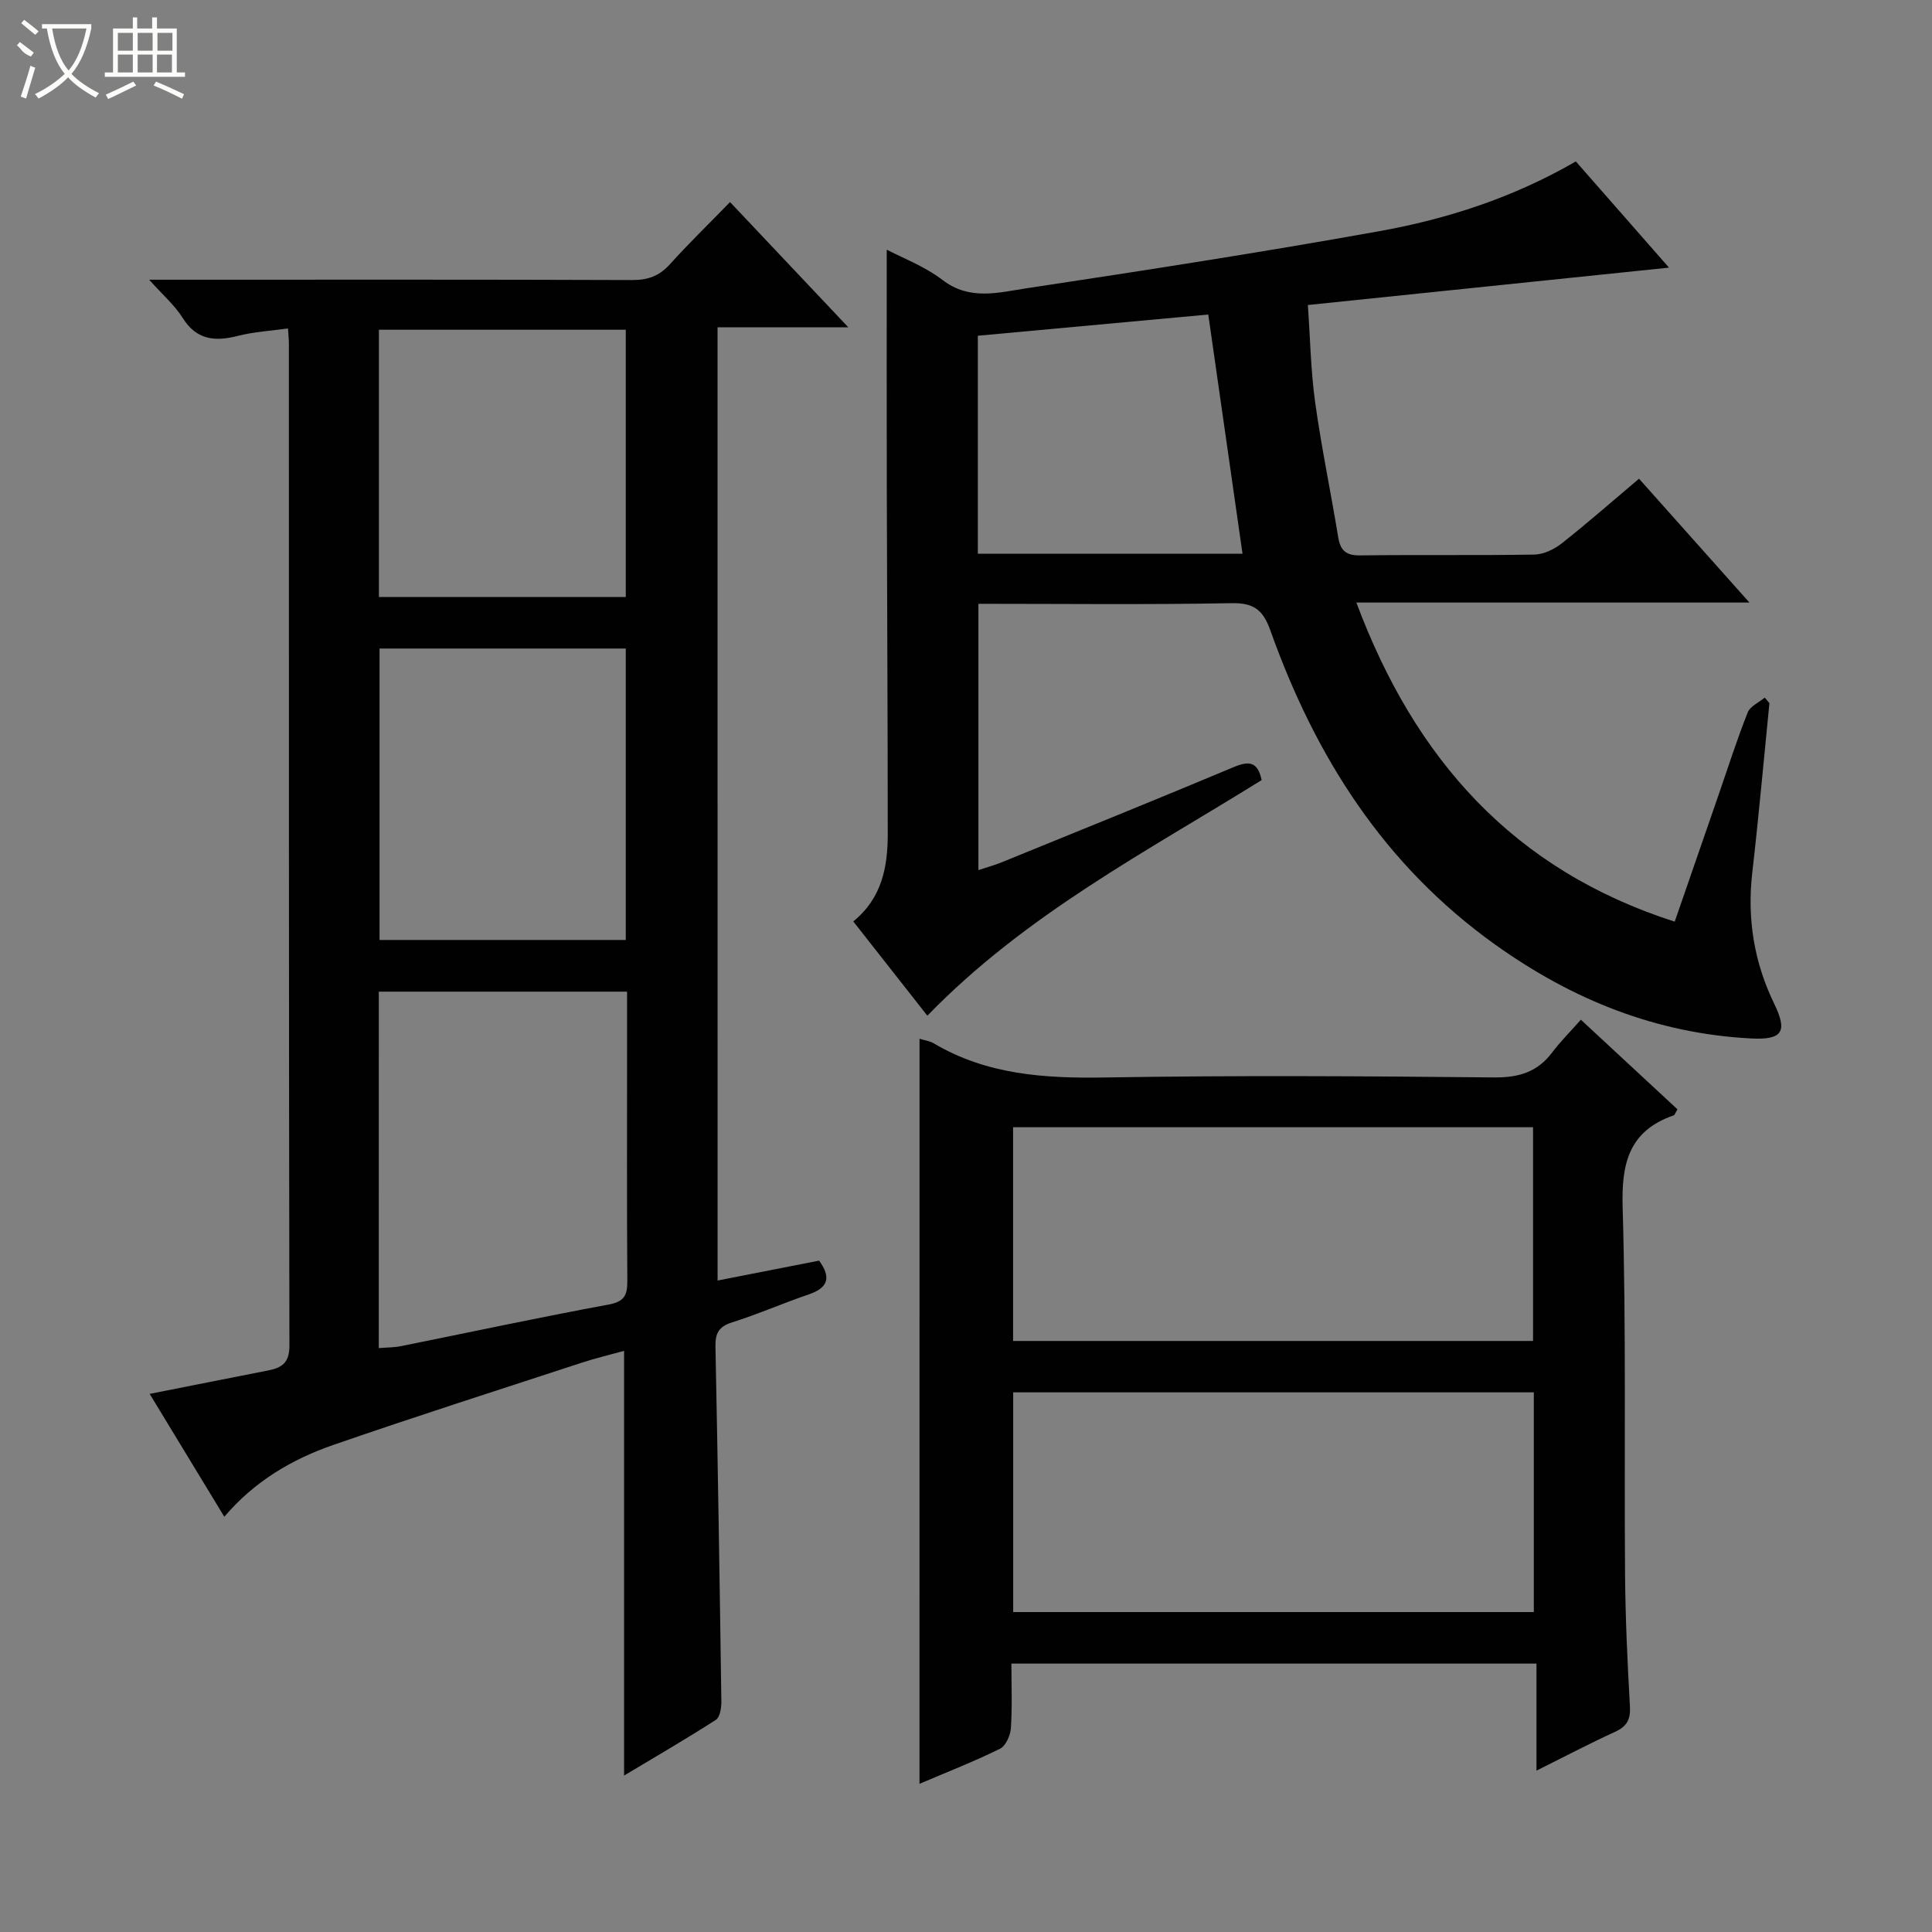
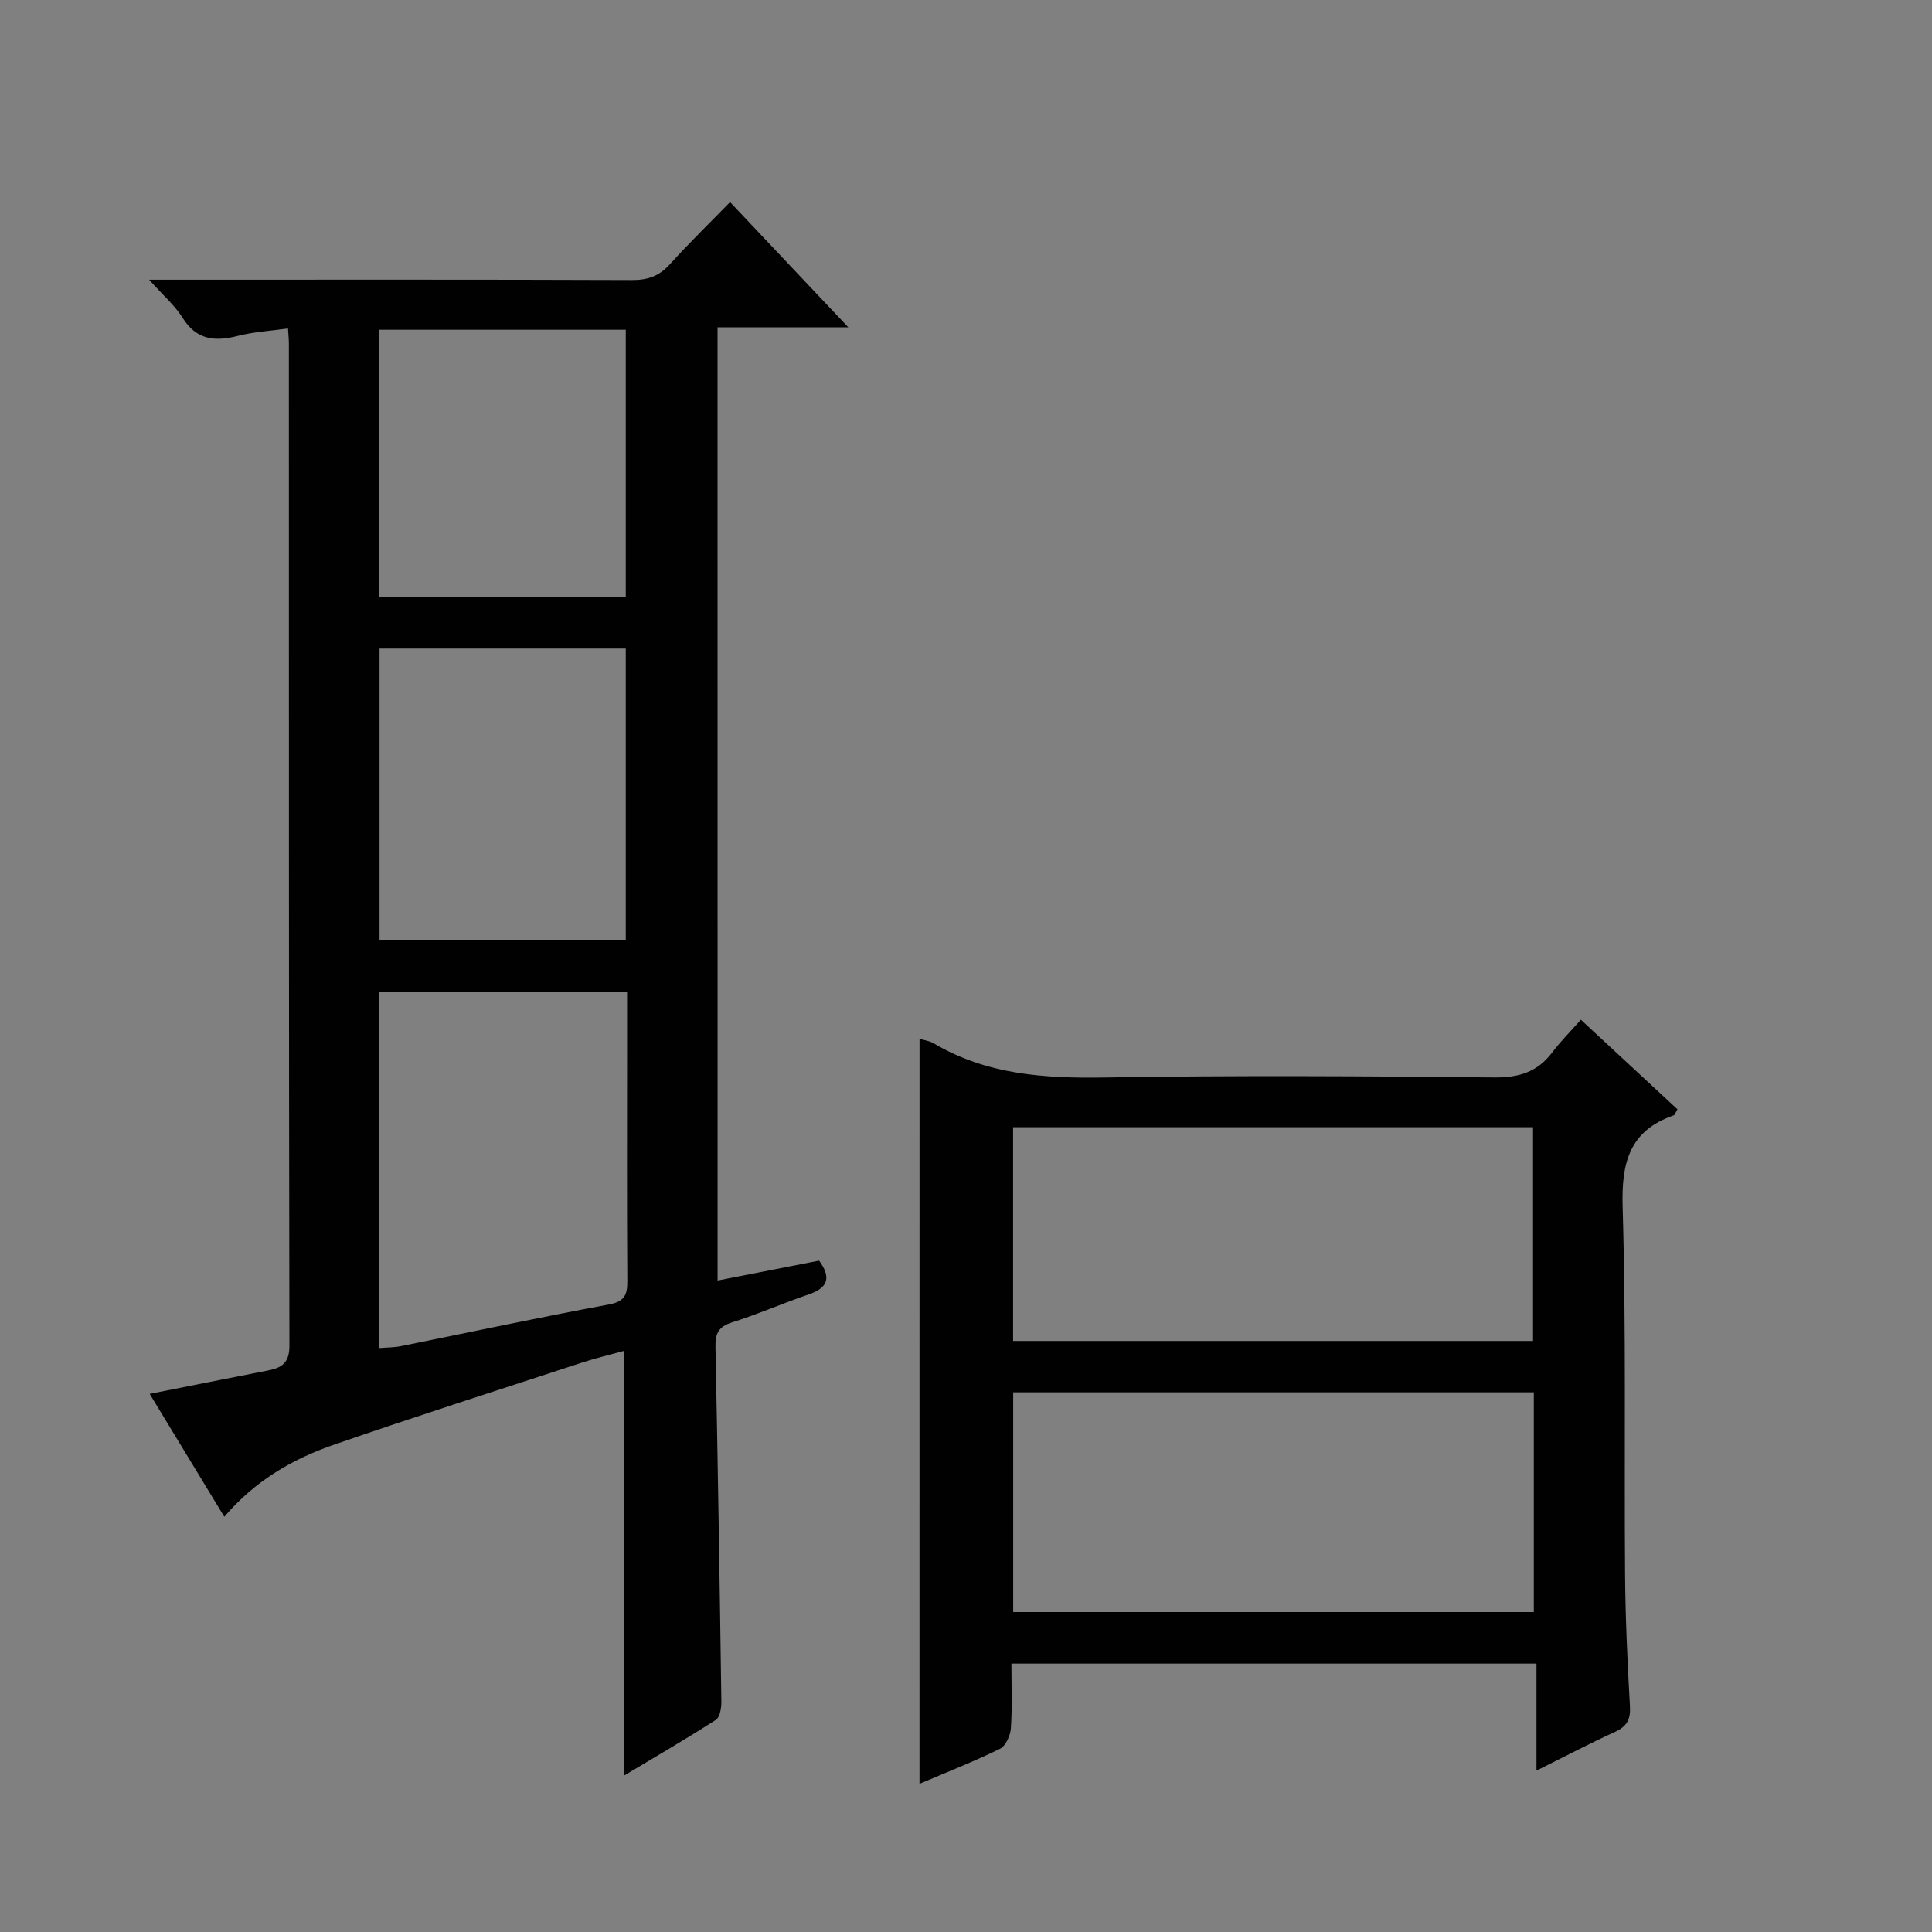
<svg xmlns="http://www.w3.org/2000/svg" enable-background="new 0 0 400 400" viewBox="0 0 400 400">
  <rect x="0" y="0" width="400" height="400" fill="#808080" stroke="none" />
  <g fill="#010102">
    <path d="m148.57 265.12c7.24-1.42 14.04-2.75 21.02-4.12 2.43 3.36 2.03 5.57-2.14 6.99-5.34 1.82-10.52 4.11-15.9 5.8-2.79.88-3.48 2.32-3.42 5.05.49 24.47.88 48.95 1.22 73.42.02 1.3-.28 3.26-1.13 3.81-6.09 3.92-12.36 7.55-19.01 11.54 0-29.6 0-58.45 0-87.93-2.85.79-5.83 1.49-8.73 2.44-17.2 5.63-34.44 11.14-51.53 17.06-8.55 2.96-16.3 7.54-22.51 14.85-5.16-8.49-10.19-16.78-15.45-25.44 8.63-1.71 16.55-3.29 24.47-4.84 2.84-.56 4.47-1.53 4.46-5.13-.13-69.16-.1-138.32-.11-207.48 0-.81-.09-1.63-.18-3.14-3.6.51-7.03.69-10.29 1.52-4.77 1.22-8.62.95-11.54-3.73-1.61-2.58-4.04-4.65-6.92-7.88h6.52c31.16 0 62.33-.05 93.49.07 3.26.01 5.62-.84 7.81-3.27 3.89-4.32 8.08-8.38 12.45-12.87 8.18 8.66 15.98 16.92 24.49 25.93-9.57 0-18.13 0-27.08 0 .01 65.87.01 131.26.01 197.35zm-70.15 13.99c1.72-.14 3.2-.12 4.62-.41 14.31-2.88 28.59-5.95 42.94-8.6 3.28-.61 3.92-1.92 3.9-4.88-.11-16.14-.05-32.28-.05-48.41 0-3.78 0-7.56 0-11.5-17.45 0-34.31 0-51.4 0-.01 24.68-.01 49.07-.01 73.8zm.16-144.84v60.34h50.98c0-20.24 0-40.15 0-60.34-17.04 0-33.81 0-50.98 0zm-.13-66v55.34h51.11c0-18.58 0-36.82 0-55.34-17.04 0-33.81 0-51.11 0z" />
-     <path d="m192 210.29c-5.18-6.59-10.19-12.97-15.34-19.52 5.96-4.83 7.14-11.32 7.14-18.11 0-23.99-.15-47.98-.2-71.98-.04-16.45-.01-32.9-.01-48.99 3.16 1.67 7.8 3.41 11.57 6.29 5.6 4.29 11.53 2.59 17.22 1.73 24.43-3.69 48.85-7.47 73.16-11.84 14.07-2.53 27.7-6.92 40.72-14.45 6.35 7.24 12.66 14.42 19.29 21.99-24.99 2.59-49.45 5.12-74.77 7.74.49 6.99.6 13.59 1.5 20.08 1.3 9.37 3.25 18.65 4.78 27.99.46 2.81 1.66 3.82 4.6 3.77 12-.16 24 .03 35.99-.17 1.92-.03 4.12-1.08 5.68-2.31 5.35-4.22 10.47-8.72 16.01-13.4 7.53 8.44 14.9 16.71 22.86 25.64-27.33 0-54 0-81.38 0 12.12 32.41 32.48 55.34 65.91 66.07 3.09-8.92 6.11-17.66 9.14-26.41 1.95-5.65 3.77-11.35 5.97-16.9.51-1.29 2.32-2.07 3.53-3.08.32.38.64.76.97 1.15-1.17 11.7-2.21 23.41-3.55 35.09-1.09 9.52.36 18.52 4.53 27.12 2.79 5.75 1.81 7.56-4.8 7.21-19.61-1.03-36.93-7.98-52.96-19.43-23.06-16.48-37.25-38.96-46.54-65.04-1.53-4.29-3.44-5.74-8.08-5.65-17.32.33-34.64.13-52.37.13v55.13c1.67-.55 3.32-1 4.89-1.64 16-6.52 32.02-12.99 47.94-19.67 3.18-1.33 5-1.19 5.81 2.68-23.77 14.79-48.87 27.8-69.21 48.78zm65.25-95.64c-2.35-16.45-4.69-32.79-7.09-49.53-15.91 1.46-31.84 2.93-47.71 4.39v45.14z" />
    <path d="m190.38 215.06c1.09.34 2.12.46 2.94.95 11.03 6.54 23.03 7.28 35.54 7.07 26.81-.45 53.63-.28 80.45-.01 5.12.05 8.98-1.09 12.05-5.17 1.7-2.25 3.71-4.26 5.94-6.78 7.07 6.55 13.57 12.58 20 18.55-.45.74-.55 1.17-.78 1.25-9.2 3.2-10.84 9.82-10.57 18.98.74 25.3.31 50.62.5 75.94.07 9.14.49 18.29 1.01 27.42.16 2.75-.64 4.19-3.12 5.32-5.24 2.39-10.34 5.08-16.23 8.01 0-7.7 0-14.72 0-22.16-36.41 0-72.26 0-108.71 0 0 4.48.19 8.94-.11 13.38-.1 1.5-1.06 3.66-2.25 4.25-5.32 2.62-10.87 4.79-16.67 7.26.01-51.59.01-102.7.01-154.26zm127.18 118.7c0-15.39 0-30.3 0-45.49-36.02 0-71.77 0-107.79 0v45.49zm-107.81-56.13h107.65c0-15.01 0-29.7 0-44.25-36.15 0-71.88 0-107.65 0z" />
  </g>
-   <path d="m6.4 11.7c-2-.8-1.9-1.6-2.9-2.3l.6-.7c.9.7 1.9 1.4 2.9 2.2zm-2.1 8.3c.7-2.1 1.4-4.2 2-6.4.2.1.6.3 1 .4-.7 2.3-1.3 4.4-1.9 6.4zm3-12.8c-1.1-.9-2.1-1.7-2.9-2.4l.6-.7c1 .8 2 1.5 3 2.4zm1.4-1.3v-.9h10.2v.9c-.9 4.2-2.3 7.3-4.1 9.4 1.3 1.4 3.2 2.7 5.7 4-.2.2-.4.5-.7.9-2.5-1.4-4.4-2.7-5.7-4.2-1.4 1.5-3.5 3-6.1 4.4 0 0 0 0-.1-.1-.3-.4-.5-.7-.7-.8 2.7-1.3 4.7-2.8 6.2-4.2-1.8-2.2-3-5.3-3.7-9.4zm9.2 0h-7.1c.6 3.8 1.7 6.7 3.4 8.7 1.7-2 2.9-4.8 3.7-8.7z" fill="#fbfcfa" />
-   <path d="m31.6 3.6h.9v2.3h4.1v9.1h1.7v.9h-16.6v-.9h1.7v-9.1h4.1v-2.3h.9v2.3h3.1v-2.3zm-4 13.3.6.8c-1.9.9-3.8 1.9-5.8 2.8-.2-.3-.3-.6-.5-.9 2-.9 3.9-1.8 5.7-2.7zm-3.2-10.1v3.7h3.1v-3.7zm0 4.5v3.7h3.1v-3.7zm4.1-4.5v3.7h3.1v-3.7zm0 4.5v3.7h3.1v-3.7zm9.1 9.1c-2.1-1.1-4.1-2-5.8-2.7l.5-.8c2.2.9 4.1 1.8 5.8 2.6l-.4.9zm-1.9-13.6h-3.1v3.7h3.1zm-3.2 4.5v3.7h3.1v-3.7z" fill="#fbfcfa" />
</svg>